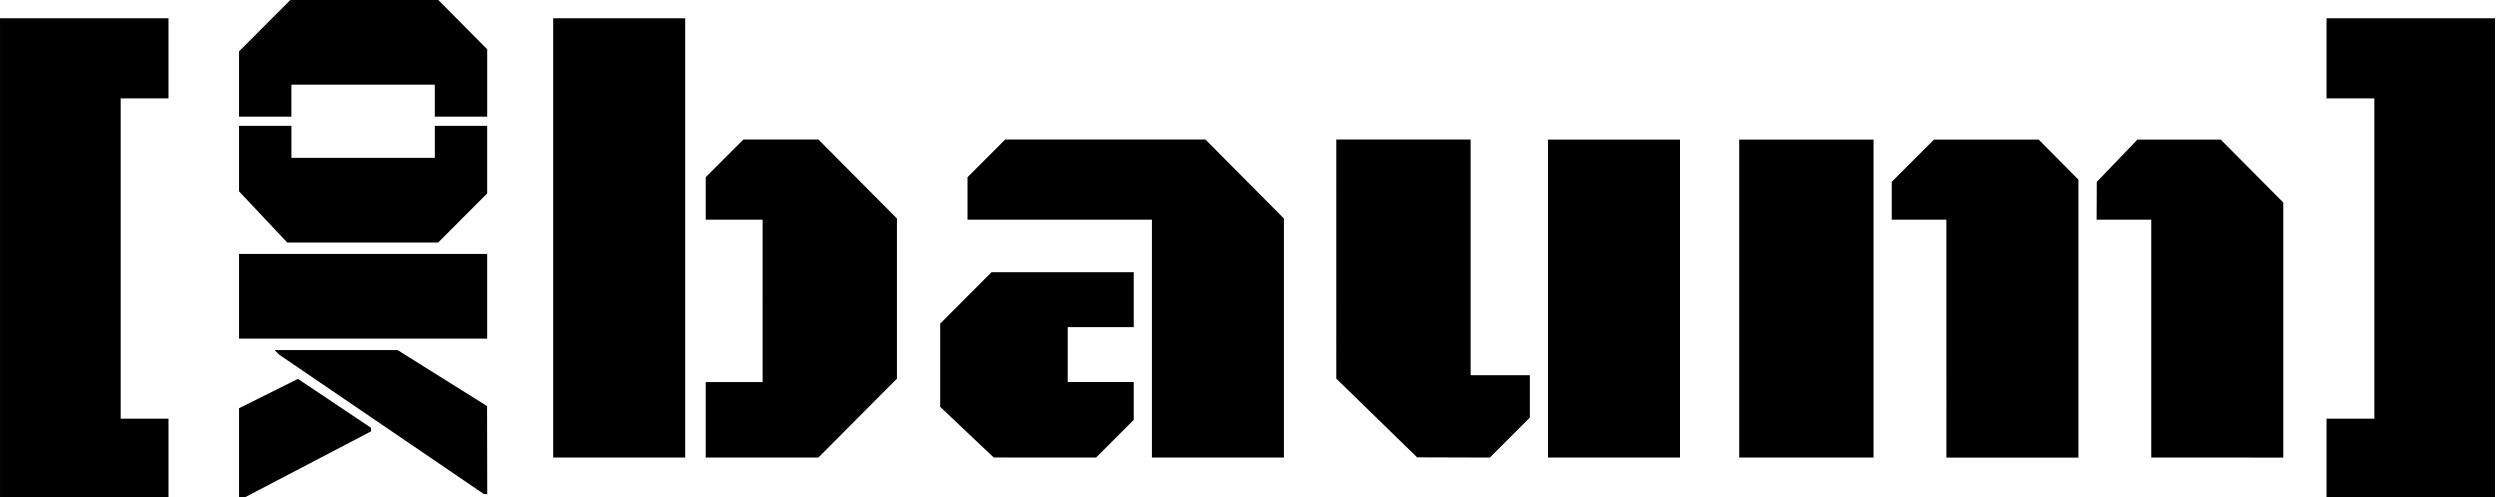
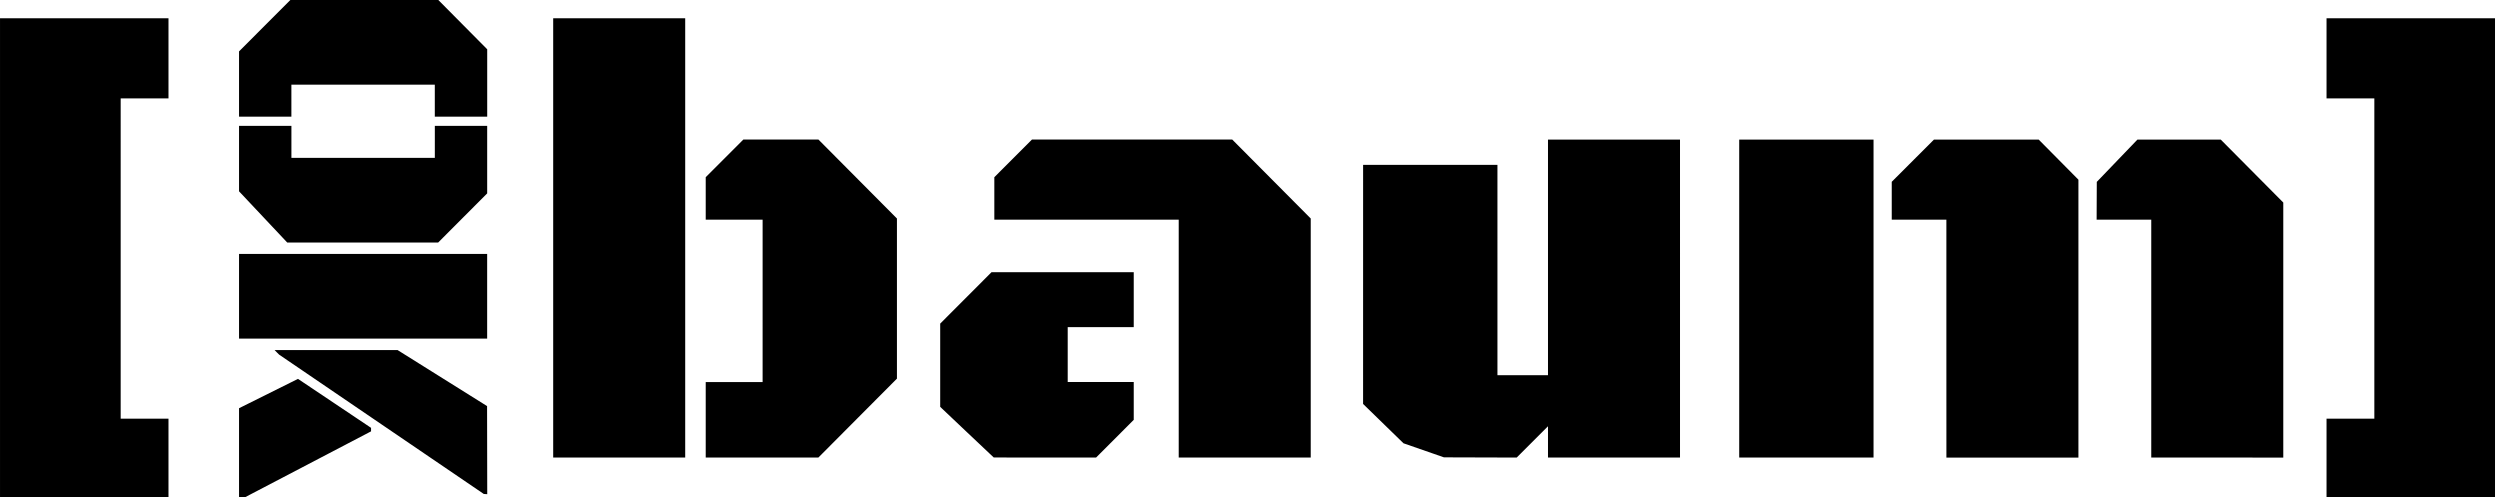
<svg xmlns="http://www.w3.org/2000/svg" width="92.795mm" height="18.457mm" viewBox="0 0 92.795 18.457" version="1.1" id="svg1" xml:space="preserve">
  <defs id="defs1" />
  <g id="layer1" transform="matrix(0.998,0,0,1.003,-2.281,-1.019)">
-     <path style="fill:#000000" d="M 2.286,10.583 V 1.693 h 3.133 3.133 v 1.482 1.482 h -0.889 -0.889 V 10.583 16.51 h 0.889 0.889 v 1.482 1.482 H 5.419 2.286 Z m 8.89,7.215 v -1.675 l 1.096,-0.543 1.096,-0.543 1.359,0.906 1.359,0.906 v 0.065 0.065 l -2.397,1.247 -2.397,1.247 H 11.234 11.176 Z m 77.639,0.193 V 16.51 h 0.889 0.889 V 10.583 4.657 h -0.889 -0.889 V 3.175 1.693 h 3.133 3.133 v 8.89 8.89 H 91.948 88.815 Z M 16.472,16.718 12.666,14.139 12.581,14.055 12.497,13.97 h 2.287 2.287 l 1.665,1.037 1.665,1.037 0.003,1.63 0.003,1.63 -0.064,-0.004 -0.064,-0.004 z M 22.86,9.821 V 1.693 h 2.455 2.455 v 8.128 8.128 H 25.315 22.86 Z m 5.673,6.731 v -1.397 h 1.058 1.058 V 12.15 9.144 H 29.591 28.533 V 8.359 7.574 l 0.7,-0.697 0.7,-0.697 h 1.396 1.396 l 1.46,1.461 1.46,1.461 v 2.963 2.963 l -1.461,1.46 -1.461,1.46 h -2.095 -2.095 z m 9.716,0.458 -0.995,-0.938 v -1.54 -1.54 l 0.954,-0.951 0.954,-0.951 h 2.645 2.645 v 1.016 1.016 h -1.228 -1.228 v 1.016 1.016 h 1.228 1.228 v 0.7 0.7 l -0.7,0.697 -0.7,0.697 -1.903,-5.68e-4 -1.903,-5.67e-4 z m 6.879,-3.464 V 9.144 h -3.429 -3.429 V 8.359 7.574 l 0.7,-0.697 0.7,-0.697 h 3.724 3.724 l 1.46,1.461 1.46,1.461 v 4.423 4.423 h -2.455 -2.455 z m 8.36,2.938 -1.503,-1.456 4.98e-4,-4.424 4.97e-4,-4.424 h 2.498 2.498 V 10.541 14.901 h 1.101 1.101 v 0.785 0.785 l -0.743,0.739 -0.743,0.739 -1.353,-0.004 -1.353,-0.004 z M 59.859,12.065 V 6.181 h 2.455 2.455 V 12.065 17.949 h -2.455 -2.455 z m 7.112,0 V 6.181 h 2.498 2.498 V 12.065 17.949 h -2.498 -2.498 z m 7.705,1.482 V 9.144 h -1.016 -1.016 V 8.444 7.744 l 0.785,-0.781 0.785,-0.781 h 1.948 1.948 L 78.848,6.923 79.587,7.666 v 5.142 5.142 h -2.455 -2.455 z m 7.62,0 V 9.144 h -1.016 -1.016 l 0.003,-0.699 0.003,-0.698 0.756,-0.783 0.756,-0.783 h 1.549 1.549 l 1.163,1.165 1.163,1.165 v 4.719 4.719 H 84.751 82.296 Z M 11.176,11.98 V 10.414 h 4.614 4.614 v 1.566 1.566 H 15.79 11.176 Z M 12.072,9.043 11.176,8.096 V 6.884 5.673 h 0.974 0.974 v 0.593 0.593 h 2.667 2.667 V 6.265 5.673 H 19.431 20.405 V 6.923 8.173 L 19.493,9.082 18.582,9.991 H 15.775 12.968 Z M 11.176,4.126 V 2.918 L 12.13,1.967 13.084,1.016 h 2.752 2.752 l 0.909,0.912 0.909,0.912 V 4.087 5.334 H 19.431 18.457 V 4.741 4.149 h -2.667 -2.667 V 4.741 5.334 H 12.15 11.176 Z" id="path1" />
+     <path style="fill:#000000" d="M 2.286,10.583 V 1.693 h 3.133 3.133 v 1.482 1.482 h -0.889 -0.889 V 10.583 16.51 h 0.889 0.889 v 1.482 1.482 H 5.419 2.286 Z m 8.89,7.215 v -1.675 l 1.096,-0.543 1.096,-0.543 1.359,0.906 1.359,0.906 v 0.065 0.065 l -2.397,1.247 -2.397,1.247 H 11.234 11.176 Z m 77.639,0.193 V 16.51 h 0.889 0.889 V 10.583 4.657 h -0.889 -0.889 V 3.175 1.693 h 3.133 3.133 v 8.89 8.89 H 91.948 88.815 Z M 16.472,16.718 12.666,14.139 12.581,14.055 12.497,13.97 h 2.287 2.287 l 1.665,1.037 1.665,1.037 0.003,1.63 0.003,1.63 -0.064,-0.004 -0.064,-0.004 z M 22.86,9.821 V 1.693 h 2.455 2.455 v 8.128 8.128 H 25.315 22.86 Z m 5.673,6.731 v -1.397 h 1.058 1.058 V 12.15 9.144 H 29.591 28.533 V 8.359 7.574 l 0.7,-0.697 0.7,-0.697 h 1.396 1.396 l 1.46,1.461 1.46,1.461 v 2.963 2.963 l -1.461,1.46 -1.461,1.46 h -2.095 -2.095 z m 9.716,0.458 -0.995,-0.938 v -1.54 -1.54 l 0.954,-0.951 0.954,-0.951 h 2.645 2.645 v 1.016 1.016 h -1.228 -1.228 v 1.016 1.016 h 1.228 1.228 v 0.7 0.7 l -0.7,0.697 -0.7,0.697 -1.903,-5.68e-4 -1.903,-5.67e-4 m 6.879,-3.464 V 9.144 h -3.429 -3.429 V 8.359 7.574 l 0.7,-0.697 0.7,-0.697 h 3.724 3.724 l 1.46,1.461 1.46,1.461 v 4.423 4.423 h -2.455 -2.455 z m 8.36,2.938 -1.503,-1.456 4.98e-4,-4.424 4.97e-4,-4.424 h 2.498 2.498 V 10.541 14.901 h 1.101 1.101 v 0.785 0.785 l -0.743,0.739 -0.743,0.739 -1.353,-0.004 -1.353,-0.004 z M 59.859,12.065 V 6.181 h 2.455 2.455 V 12.065 17.949 h -2.455 -2.455 z m 7.112,0 V 6.181 h 2.498 2.498 V 12.065 17.949 h -2.498 -2.498 z m 7.705,1.482 V 9.144 h -1.016 -1.016 V 8.444 7.744 l 0.785,-0.781 0.785,-0.781 h 1.948 1.948 L 78.848,6.923 79.587,7.666 v 5.142 5.142 h -2.455 -2.455 z m 7.62,0 V 9.144 h -1.016 -1.016 l 0.003,-0.699 0.003,-0.698 0.756,-0.783 0.756,-0.783 h 1.549 1.549 l 1.163,1.165 1.163,1.165 v 4.719 4.719 H 84.751 82.296 Z M 11.176,11.98 V 10.414 h 4.614 4.614 v 1.566 1.566 H 15.79 11.176 Z M 12.072,9.043 11.176,8.096 V 6.884 5.673 h 0.974 0.974 v 0.593 0.593 h 2.667 2.667 V 6.265 5.673 H 19.431 20.405 V 6.923 8.173 L 19.493,9.082 18.582,9.991 H 15.775 12.968 Z M 11.176,4.126 V 2.918 L 12.13,1.967 13.084,1.016 h 2.752 2.752 l 0.909,0.912 0.909,0.912 V 4.087 5.334 H 19.431 18.457 V 4.741 4.149 h -2.667 -2.667 V 4.741 5.334 H 12.15 11.176 Z" id="path1" />
  </g>
</svg>